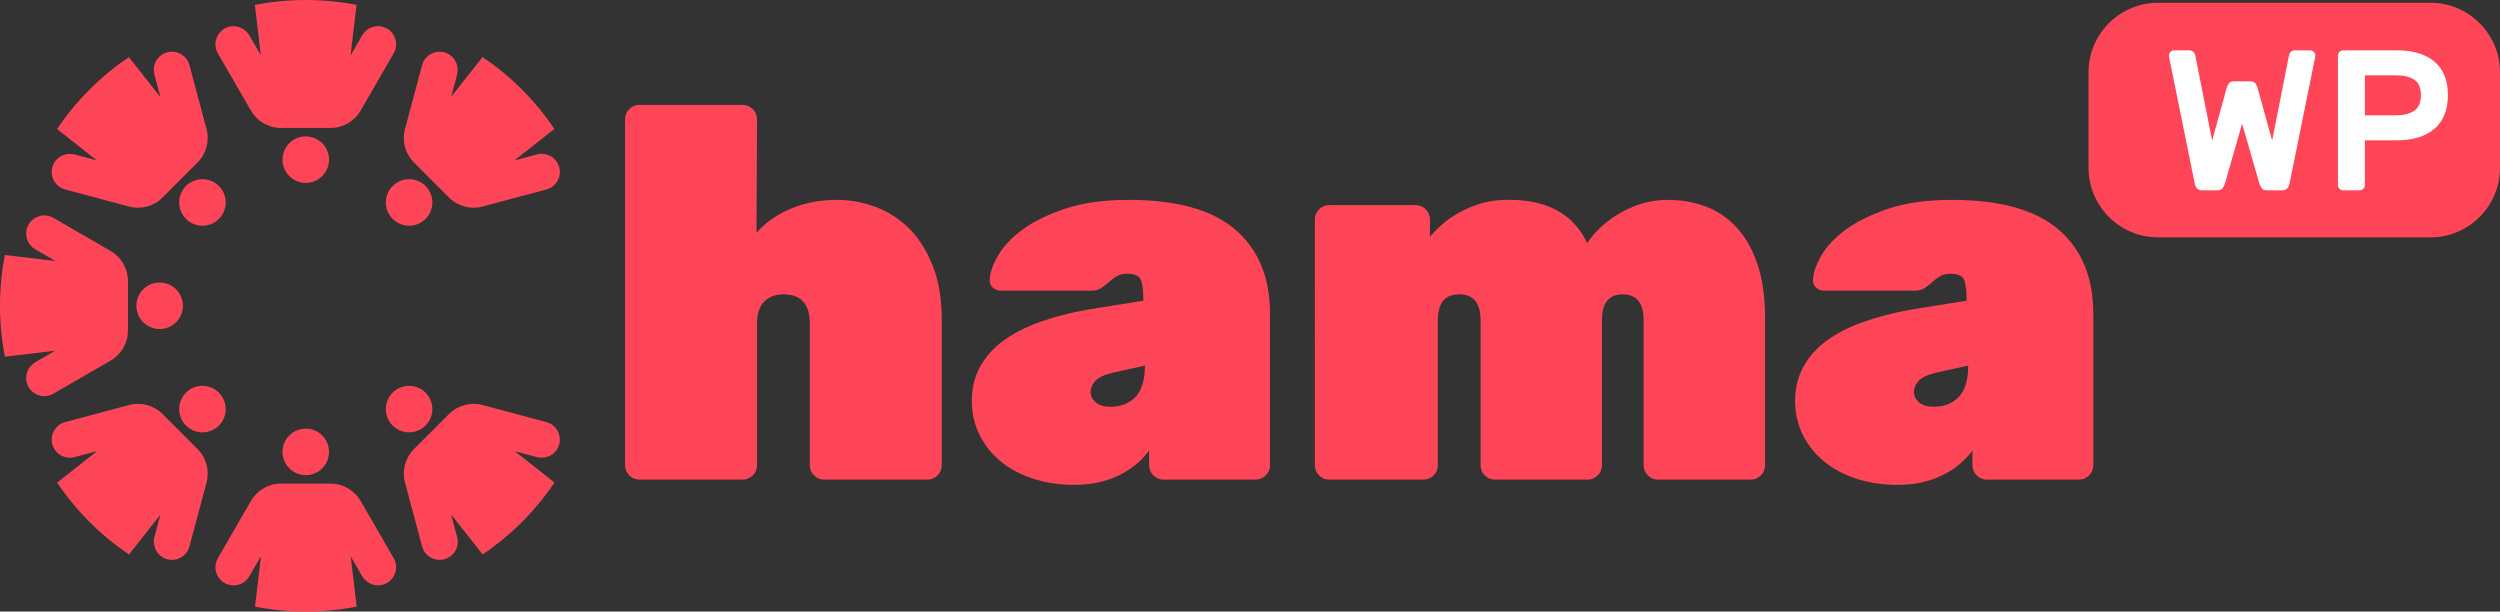
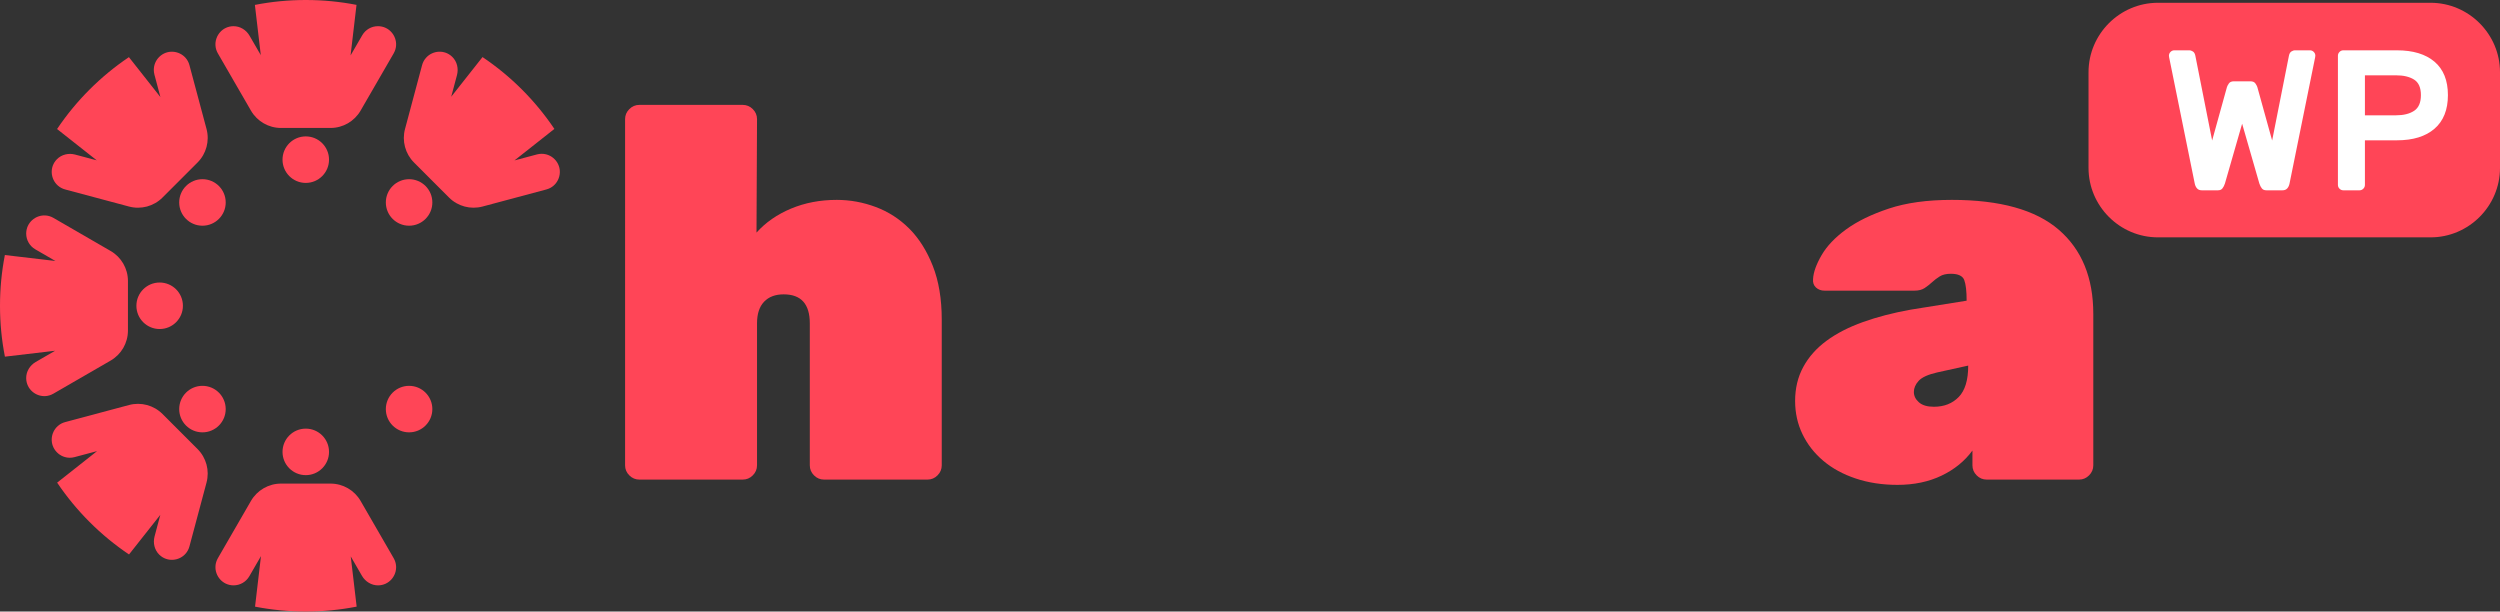
<svg xmlns="http://www.w3.org/2000/svg" version="1.1" x="0px" y="0px" width="900.035px" height="220.16px" viewBox="0 0 900.035 220.16" enable-background="new 0 0 900.035 220.16" xml:space="preserve">
  <rect x="0" y="0" width="900.035" height="220.16" fill="#333333" stroke="none" />
  <g id="Layer_1">
    <g>
      <g>
        <path fill="#FF4557" d="M16.404,142.598c0.954-0.066,1.914-0.35,2.82-0.875l1.834-1.061l18.758-10.84     c3.867-2.236,6.246-6.357,6.246-10.816v-17.844c0-4.465-2.379-8.588-6.246-10.815L21.059,79.498l-1.834-1.059     c-0.907-0.526-1.867-0.802-2.813-0.867c-3.577-0.25-6.983,2.55-6.983,6.521c0,1.171,0.309,2.289,0.875,3.263     c0.558,0.979,1.374,1.808,2.38,2.393l7.265,4.207L1.754,91.813C0.605,97.723,0,103.83,0,110.084     c0,6.266,0.605,12.393,1.768,18.318l18.075-2.129l-6.983,4.041c-2.084,1.211-3.458,3.42-3.432,5.832     C9.468,140.086,12.853,142.84,16.404,142.598z M19.896,126.213h0.053l-0.033,0.02L19.896,126.213z" />
        <circle fill="#FF4557" cx="57.479" cy="110.083" r="8.373" />
      </g>
      <g>
        <path fill="#FF4557" d="M129.821,39.817l10.842-18.757l1.059-1.834c0.526-0.908,0.809-1.868,0.872-2.821     c0.245-3.571-2.549-6.976-6.527-6.976c-1.164,0-2.288,0.309-3.262,0.867c-0.972,0.566-1.8,1.375-2.386,2.387l-4.208,7.266     l2.136-18.193C122.437,0.604,116.33,0,110.083,0c-6.265,0-12.394,0.604-18.317,1.769l2.123,18.075l-4.043-6.983     c-1.204-2.091-3.419-3.458-5.826-3.432c-3.938,0.04-6.693,3.425-6.443,6.976c0.059,0.953,0.342,1.913,0.868,2.821l1.046,1.814     l10.854,18.777c2.235,3.866,6.358,6.247,10.816,6.247h17.845C123.463,46.064,127.585,43.684,129.821,39.817z M93.956,19.949     l-0.021-0.033l0.021-0.02V19.949z" />
        <circle fill="#FF4557" cx="110.083" cy="57.479" r="8.373" />
      </g>
      <g>
        <path fill="#FF4557" d="M110.083,220.16c6.267,0,12.395-0.605,18.317-1.768l-2.129-18.074l4.043,6.99     c1.211,2.082,3.42,3.457,5.833,3.432c3.938-0.041,6.693-3.426,6.448-6.977c-0.063-0.953-0.346-1.914-0.872-2.82l-1.059-1.836     l-10.842-18.764c-2.236-3.859-6.358-6.24-10.815-6.24h-17.845c-4.458,0-8.581,2.381-10.816,6.24l-10.854,18.785l-1.046,1.814     c-0.526,0.906-0.809,1.867-0.868,2.814c-0.256,3.574,2.544,6.982,6.516,6.982c1.164,0,2.288-0.311,3.261-0.875     c0.979-0.564,1.808-1.381,2.394-2.387l4.208-7.266l-2.137,18.193C97.729,219.555,103.837,220.16,110.083,220.16z      M126.211,200.213l0.02,0.033l-0.02,0.025V200.213z" />
        <circle fill="#FF4557" cx="110.083" cy="162.686" r="8.373" />
      </g>
      <g>
        <path fill="#FF4557" d="M173.722,74.354l20.935-5.601l2.044-0.547c1.02-0.27,1.895-0.749,2.61-1.38     c2.703-2.348,3.137-6.732,0.322-9.54c-1.242-1.243-2.913-1.914-4.622-1.914c-0.559,0-1.125,0.072-1.677,0.217l-8.112,2.164     l14.365-11.342c-6.864-10.204-15.667-19.002-25.872-25.866l-11.274,14.281l2.082-7.799c0.618-2.327,0.027-4.865-1.694-6.548     c-2.815-2.755-7.161-2.314-9.49,0.375c-0.63,0.717-1.116,1.592-1.386,2.61l-0.546,2.044l-5.595,20.935     c-1.157,4.307,0.079,8.902,3.235,12.059l5.589,5.595l7.023,7.023C164.813,74.275,169.41,75.506,173.722,74.354z M162.42,34.906     h0.025l-0.037,0.039L162.42,34.906z" />
        <circle fill="#FF4557" cx="147.279" cy="72.886" r="8.372" />
      </g>
      <g>
        <path fill="#FF4557" d="M57.338,199.688c2.814,2.754,7.16,2.309,9.494-0.383c0.624-0.715,1.104-1.59,1.374-2.604l0.54-2.025     l5.607-20.953c1.151-4.313-0.079-8.908-3.234-12.064l-12.618-12.617c-3.149-3.148-7.751-4.385-12.058-3.227l-20.934,5.594     l-2.045,0.547c-1.019,0.27-1.894,0.754-2.61,1.387c-2.703,2.346-3.137,6.725-0.322,9.539c1.243,1.244,2.906,1.914,4.609,1.914     c0.565,0,1.131-0.072,1.69-0.223l8.113-2.164l-14.373,11.348c6.871,10.197,15.667,18.994,25.879,25.859l11.269-14.273     l-2.078,7.797C55.024,195.465,55.616,197.998,57.338,199.688z M57.752,185.223l-0.006,0.033l-0.033,0.006L57.752,185.223z" />
        <circle fill="#FF4557" cx="72.886" cy="147.279" r="8.372" />
      </g>
      <g>
-         <path fill="#FF4557" d="M162.882,199.635c1.243-1.242,1.914-2.906,1.914-4.617c0-0.557-0.073-1.131-0.226-1.688l-2.162-8.107     l11.341,14.365c10.205-6.863,19.001-15.668,25.872-25.871l-14.28-11.275l7.797,2.084c2.328,0.617,4.859,0.027,6.549-1.697     c2.749-2.814,2.308-7.152-0.375-9.486c-0.716-0.633-1.591-1.117-2.61-1.387l-2.044-0.547l-20.935-5.594     c-4.313-1.158-8.91,0.078-12.063,3.227l-5.589,5.596l-7.023,7.021c-3.156,3.156-4.392,7.752-3.235,12.064l5.595,20.936     l0.546,2.043c0.27,1.02,0.756,1.895,1.386,2.611C155.688,202.014,160.067,202.441,162.882,199.635z M185.223,162.408l0.031,0.014     l0.009,0.025L185.223,162.408z" />
        <circle fill="#FF4557" cx="147.279" cy="147.279" r="8.372" />
      </g>
      <g>
        <path fill="#FF4557" d="M58.502,71.121l5.595-5.59l1.434-1.434l5.589-5.595c3.155-3.156,4.385-7.752,3.234-12.059L68.746,25.49     l-0.54-2.024c-0.27-1.019-0.75-1.893-1.374-2.61c-2.354-2.702-6.739-3.136-9.547-0.322c-1.243,1.243-1.913,2.913-1.913,4.622     c0,0.56,0.072,1.125,0.217,1.676l2.163,8.114L46.411,20.572C36.207,27.442,27.41,36.24,20.545,46.451l14.281,11.27l-7.798-2.078     c-2.327-0.618-4.865-0.026-6.548,1.696c-2.755,2.808-2.308,7.159,0.381,9.488c0.717,0.631,1.591,1.11,2.604,1.38l2.045,0.547     l20.934,5.601C50.75,75.506,55.353,74.275,58.502,71.121z M34.905,57.747v-0.033l0.04,0.04L34.905,57.747z" />
        <circle fill="#FF4557" cx="72.886" cy="72.886" r="8.373" />
      </g>
    </g>
  </g>
  <g id="Layer_3">
    <g>
      <path fill="#FF4557" d="M900.035,60.452c0,13.75-11.25,25-25,25h-98.137c-13.75,0-25-11.25-25-25V26c0-13.75,11.25-25,25-25    h98.137c13.75,0,25,11.25,25,25V60.452z" />
    </g>
  </g>
  <g id="hama_-_Rubik">
    <g>
      <path fill="#FF4557" d="M272.54,167.53c0,1.396-0.51,2.598-1.526,3.61c-1.018,1.015-2.227,1.52-3.625,1.52h-37.199    c-1.401,0-2.609-0.505-3.625-1.52c-1.019-1.013-1.526-2.215-1.526-3.61V42.89c0-1.392,0.508-2.595,1.526-3.61    c1.015-1.013,2.223-1.52,3.625-1.52h37.199c1.398,0,2.606,0.507,3.625,1.52c1.016,1.015,1.526,2.218,1.526,3.61l-0.19,40.85    c3.292-3.672,7.44-6.555,12.445-8.645c5.002-2.09,10.479-3.135,16.435-3.135c4.812,0,9.5,0.855,14.06,2.565    c4.56,1.71,8.58,4.308,12.065,7.79c3.482,3.485,6.299,7.951,8.455,13.395c2.152,5.448,3.23,11.908,3.23,19.38v52.44    c0,1.396-0.507,2.598-1.52,3.61c-1.015,1.015-2.217,1.52-3.61,1.52h-37.24c-1.396,0-2.598-0.505-3.61-1.52    c-1.015-1.013-1.52-2.215-1.52-3.61v-51.11c0-6.965-3.135-10.45-9.405-10.45c-3.01,0-5.365,0.888-7.057,2.66    c-1.692,1.775-2.539,4.37-2.539,7.79V167.53z" />
-       <path fill="#FF4557" d="M349.87,144.35c0-4.56,0.979-8.645,2.945-12.254c1.962-3.61,4.75-6.746,8.36-9.406    c3.61-2.659,7.98-4.906,13.11-6.744c5.13-1.835,10.86-3.325,17.195-4.465l20.14-3.23c0-3.42-0.285-5.89-0.855-7.41    s-2.185-2.28-4.845-2.28c-1.647,0-2.978,0.318-3.99,0.95c-1.015,0.635-1.933,1.33-2.755,2.09c-0.826,0.76-1.71,1.458-2.66,2.09    c-0.95,0.636-2.185,0.95-3.705,0.95h-32.3c-1.268,0-2.313-0.38-3.135-1.14c-0.825-0.76-1.172-1.772-1.045-3.04    c0.125-2.404,1.14-5.254,3.04-8.55c1.9-3.292,4.845-6.395,8.835-9.31c3.99-2.912,9.12-5.415,15.39-7.505    s13.837-3.135,22.705-3.135c17.352,0,30.177,3.581,38.475,10.735c8.295,7.158,12.445,17.26,12.445,30.305v54.53    c0,1.396-0.508,2.598-1.52,3.61c-1.015,1.015-2.218,1.52-3.61,1.52h-33.25c-1.396,0-2.598-0.505-3.61-1.52    c-1.015-1.013-1.52-2.215-1.52-3.61v-5.32c-2.788,3.8-6.493,6.811-11.115,9.025c-4.625,2.214-9.913,3.325-15.865,3.325    c-5.447,0-10.45-0.76-15.01-2.28s-8.455-3.64-11.685-6.365c-3.23-2.722-5.733-5.919-7.505-9.595    C350.754,152.648,349.87,148.658,349.87,144.35z M399.84,146.439c3.672,0,6.65-1.169,8.93-3.514c2.28-2.343,3.42-6.11,3.42-11.306    l-11.21,2.47c-3.295,0.76-5.51,1.775-6.65,3.041c-1.14,1.268-1.71,2.598-1.71,3.989c0,1.396,0.6,2.63,1.805,3.705    C395.627,145.902,397.432,146.439,399.84,146.439z" />
-       <path fill="#FF4557" d="M584.138,105.97c-4.939,0-7.41,3.106-7.41,9.31v52.25c0,1.396-0.508,2.598-1.52,3.61    c-1.016,1.015-2.219,1.52-3.609,1.52h-33.441c-1.395,0-2.598-0.505-3.609-1.52c-1.015-1.013-1.52-2.215-1.52-3.61v-52.25    c0-6.204-2.565-9.31-7.695-9.31s-7.694,3.106-7.694,9.31v52.25c0,1.396-0.505,2.598-1.515,3.61    c-1.009,1.015-2.208,1.52-3.595,1.52h-34.052c-1.39,0-2.586-0.505-3.595-1.52c-1.01-1.013-1.515-2.215-1.515-3.61V78.99    c0-1.393,0.505-2.595,1.515-3.61c1.009-1.013,2.205-1.52,3.595-1.52h31.214c1.386,0,2.585,0.507,3.595,1.52    c1.01,1.015,1.514,2.217,1.514,3.61v6.27c1.144-1.393,2.571-2.85,4.287-4.37s3.685-2.912,5.908-4.18    c2.224-1.265,4.702-2.342,7.434-3.23c2.731-0.884,5.688-1.392,8.864-1.52c14.992-0.504,25.033,4.688,30.115,15.58    c2.912-4.432,7.031-8.137,12.352-11.115c5.318-2.975,10.891-4.465,16.719-4.465c4.813,0,9.34,0.793,13.586,2.375    c4.242,1.585,7.947,4.085,11.115,7.505c3.164,3.42,5.666,7.822,7.504,13.205c1.834,5.386,2.756,11.813,2.756,19.285v53.2    c0,1.396-0.508,2.598-1.521,3.61c-1.014,1.015-2.217,1.52-3.609,1.52h-33.439c-1.396,0-2.598-0.505-3.609-1.52    c-1.016-1.013-1.521-2.215-1.521-3.61v-52.25C591.738,109.076,589.203,105.97,584.138,105.97z" />
      <path fill="#FF4557" d="M646.267,144.35c0-4.56,0.979-8.645,2.943-12.254c1.963-3.61,4.75-6.746,8.361-9.406    c3.609-2.659,7.979-4.906,13.109-6.744c5.131-1.835,10.859-3.325,17.195-4.465l20.141-3.23c0-3.42-0.285-5.89-0.855-7.41    s-2.186-2.28-4.846-2.28c-1.646,0-2.977,0.318-3.99,0.95c-1.016,0.635-1.932,1.33-2.754,2.09c-0.826,0.76-1.711,1.458-2.66,2.09    c-0.951,0.636-2.186,0.95-3.705,0.95h-32.301c-1.268,0-2.313-0.38-3.135-1.14c-0.824-0.76-1.172-1.772-1.045-3.04    c0.125-2.404,1.141-5.254,3.041-8.55c1.898-3.292,4.844-6.395,8.834-9.31c3.99-2.912,9.119-5.415,15.391-7.505    c6.27-2.09,13.836-3.135,22.705-3.135c17.352,0,30.176,3.581,38.475,10.735c8.295,7.158,12.445,17.26,12.445,30.305v54.53    c0,1.396-0.508,2.598-1.521,3.61c-1.014,1.015-2.217,1.52-3.609,1.52h-33.25c-1.395,0-2.598-0.505-3.609-1.52    c-1.016-1.013-1.52-2.215-1.52-3.61v-5.32c-2.789,3.8-6.494,6.811-11.115,9.025c-4.625,2.214-9.914,3.325-15.865,3.325    c-5.447,0-10.451-0.76-15.01-2.28c-4.561-1.521-8.455-3.64-11.686-6.365c-3.23-2.722-5.732-5.919-7.506-9.595    C647.15,152.648,646.267,148.658,646.267,144.35z M696.236,146.439c3.672,0,6.65-1.169,8.93-3.514    c2.281-2.343,3.42-6.11,3.42-11.306l-11.209,2.47c-3.295,0.76-5.51,1.775-6.65,3.041c-1.141,1.268-1.709,2.598-1.709,3.989    c0,1.396,0.6,2.63,1.805,3.705C692.023,145.902,693.828,146.439,696.236,146.439z" />
    </g>
    <g>
      <g>
        <path fill="#FFFFFF" d="M807.198,44.538l-6.192,21.528c-0.24,0.72-0.54,1.309-0.899,1.764c-0.36,0.457-0.9,0.684-1.62,0.684     h-5.832c-0.72,0-1.285-0.227-1.692-0.684c-0.408-0.456-0.684-1.044-0.828-1.764l-9.216-45.432     c-0.048-0.24-0.072-0.432-0.072-0.576c0-0.527,0.191-0.983,0.576-1.368c0.384-0.383,0.84-0.576,1.368-0.576h5.328     c0.479,0,0.936,0.144,1.368,0.432c0.432,0.288,0.72,0.792,0.864,1.512l6.048,30.528l5.328-19.224     c0.096-0.335,0.323-0.768,0.684-1.296c0.36-0.527,0.972-0.792,1.836-0.792h5.904c0.864,0,1.476,0.265,1.836,0.792     c0.359,0.529,0.587,0.961,0.684,1.296l5.328,19.224l6.048-30.528c0.145-0.72,0.433-1.224,0.864-1.512     c0.432-0.288,0.888-0.432,1.368-0.432h5.328c0.527,0,0.983,0.192,1.368,0.576c0.383,0.385,0.575,0.841,0.575,1.368     c0,0.144-0.024,0.336-0.071,0.576l-9.217,45.432c-0.144,0.72-0.42,1.309-0.827,1.764c-0.409,0.457-0.973,0.684-1.692,0.684     h-5.832c-0.72,0-1.26-0.227-1.62-0.684c-0.36-0.456-0.66-1.044-0.899-1.764L807.198,44.538z" />
        <path fill="#FFFFFF" d="M862.925,18.114c5.807,0,10.319,1.368,13.535,4.104c3.216,2.736,4.824,6.744,4.824,12.024     c0,5.281-1.608,9.313-4.824,12.096c-3.216,2.784-7.729,4.176-13.535,4.176h-11.521V66.57c0,0.529-0.192,0.984-0.576,1.368     c-0.385,0.385-0.84,0.576-1.368,0.576h-5.832c-0.528,0-0.984-0.191-1.367-0.576c-0.385-0.383-0.576-0.839-0.576-1.368V20.058     c0-0.527,0.191-0.983,0.576-1.368c0.383-0.383,0.839-0.576,1.367-0.576H862.925z M851.405,41.514h11.16     c2.736,0,4.92-0.54,6.552-1.62s2.448-2.963,2.448-5.652c0-2.688-0.816-4.547-2.448-5.58c-1.632-1.032-3.815-1.548-6.552-1.548     h-11.16V41.514z" />
      </g>
    </g>
  </g>
</svg>